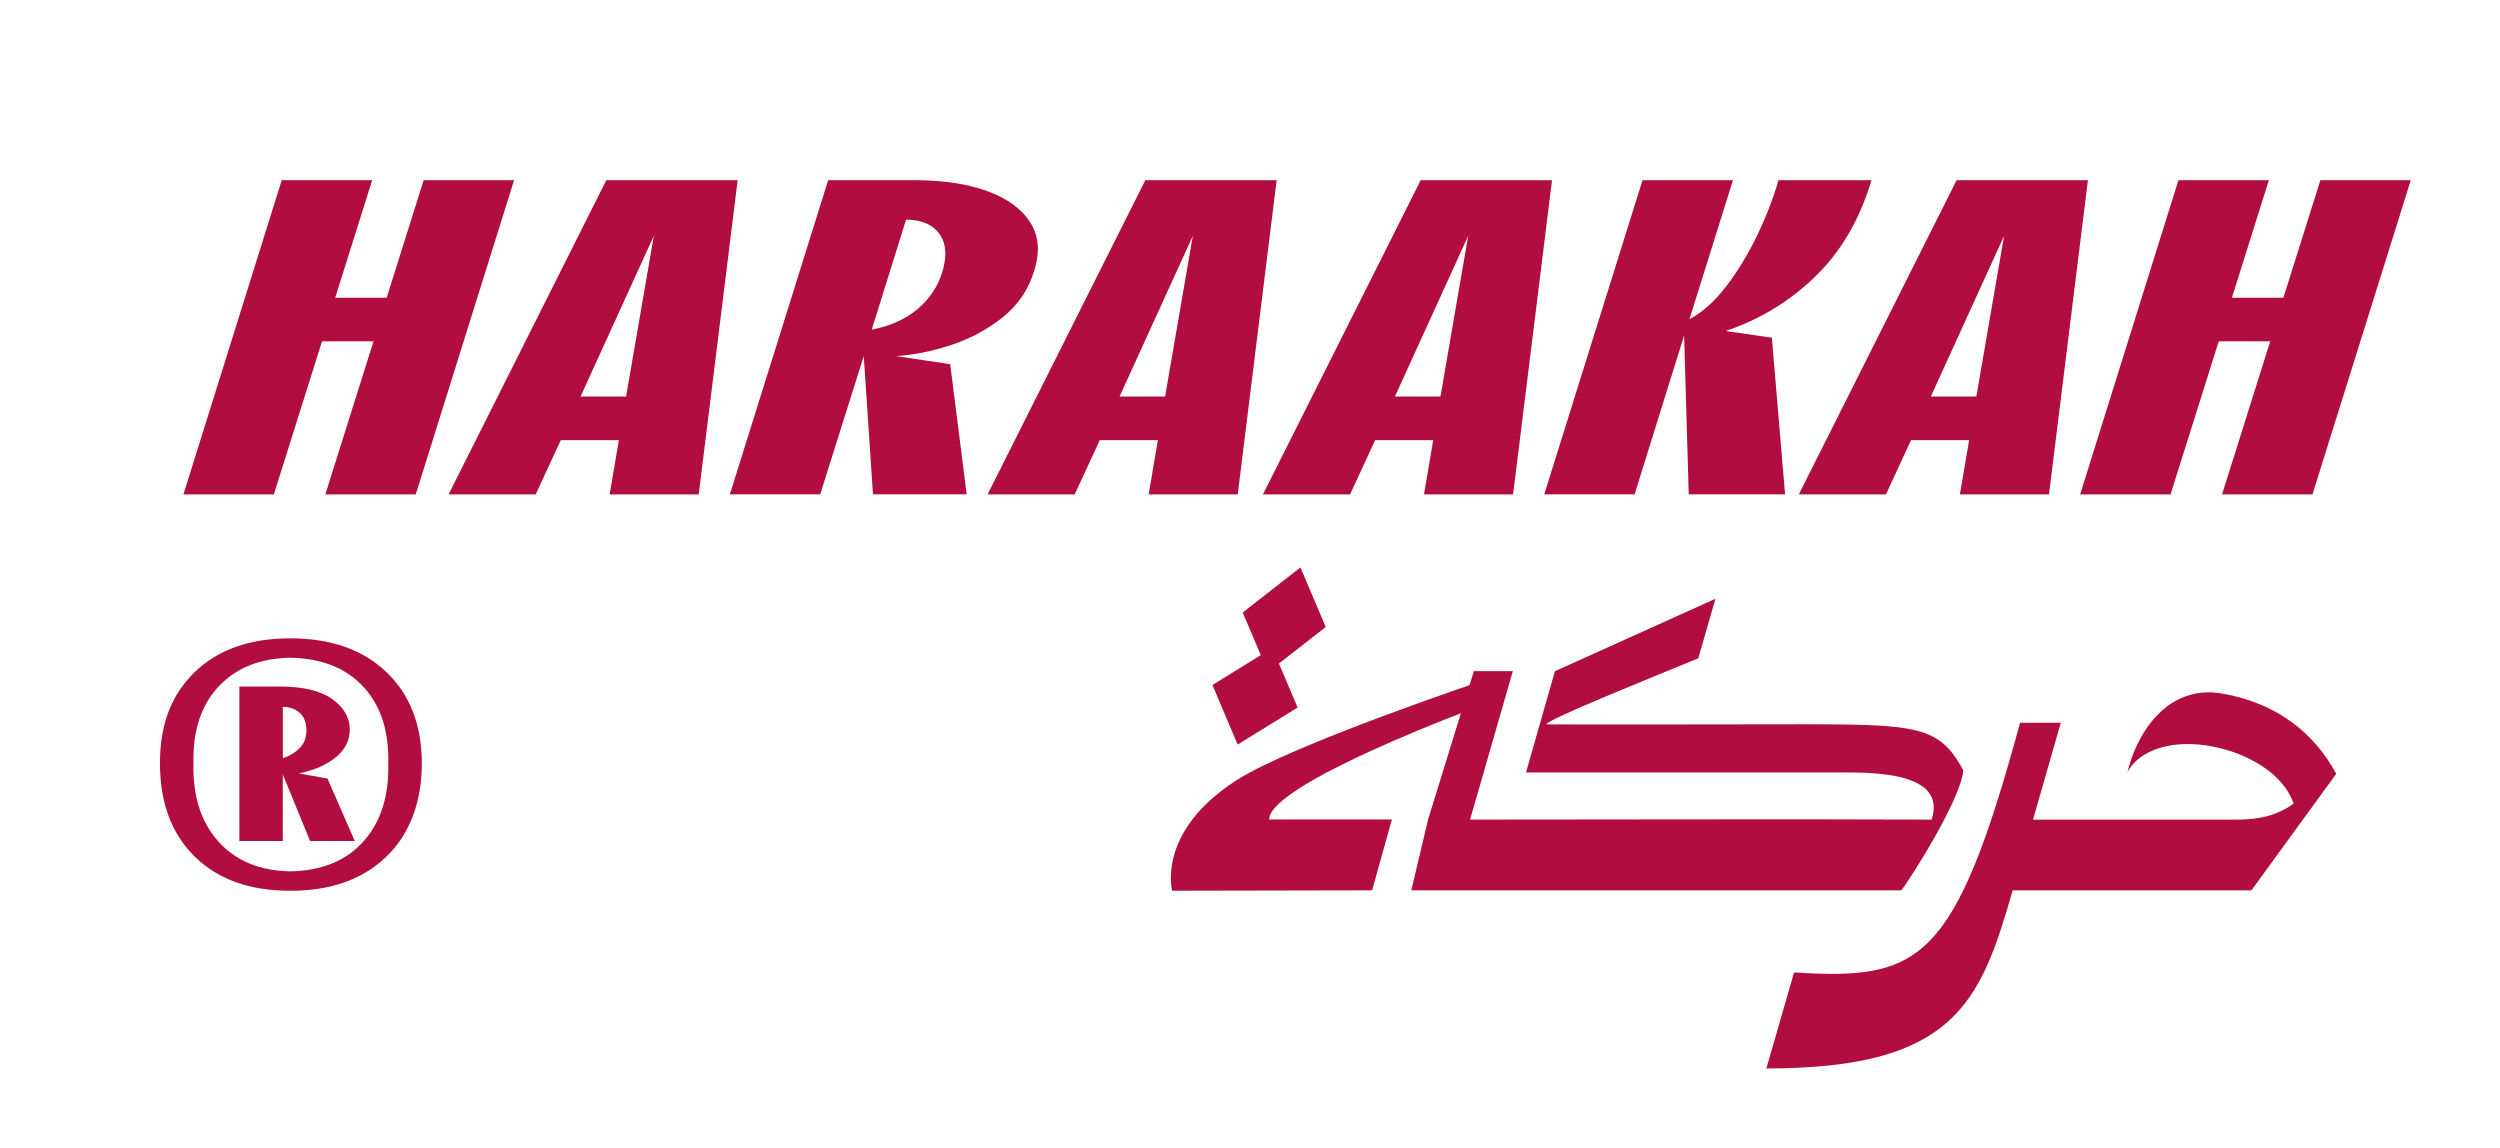
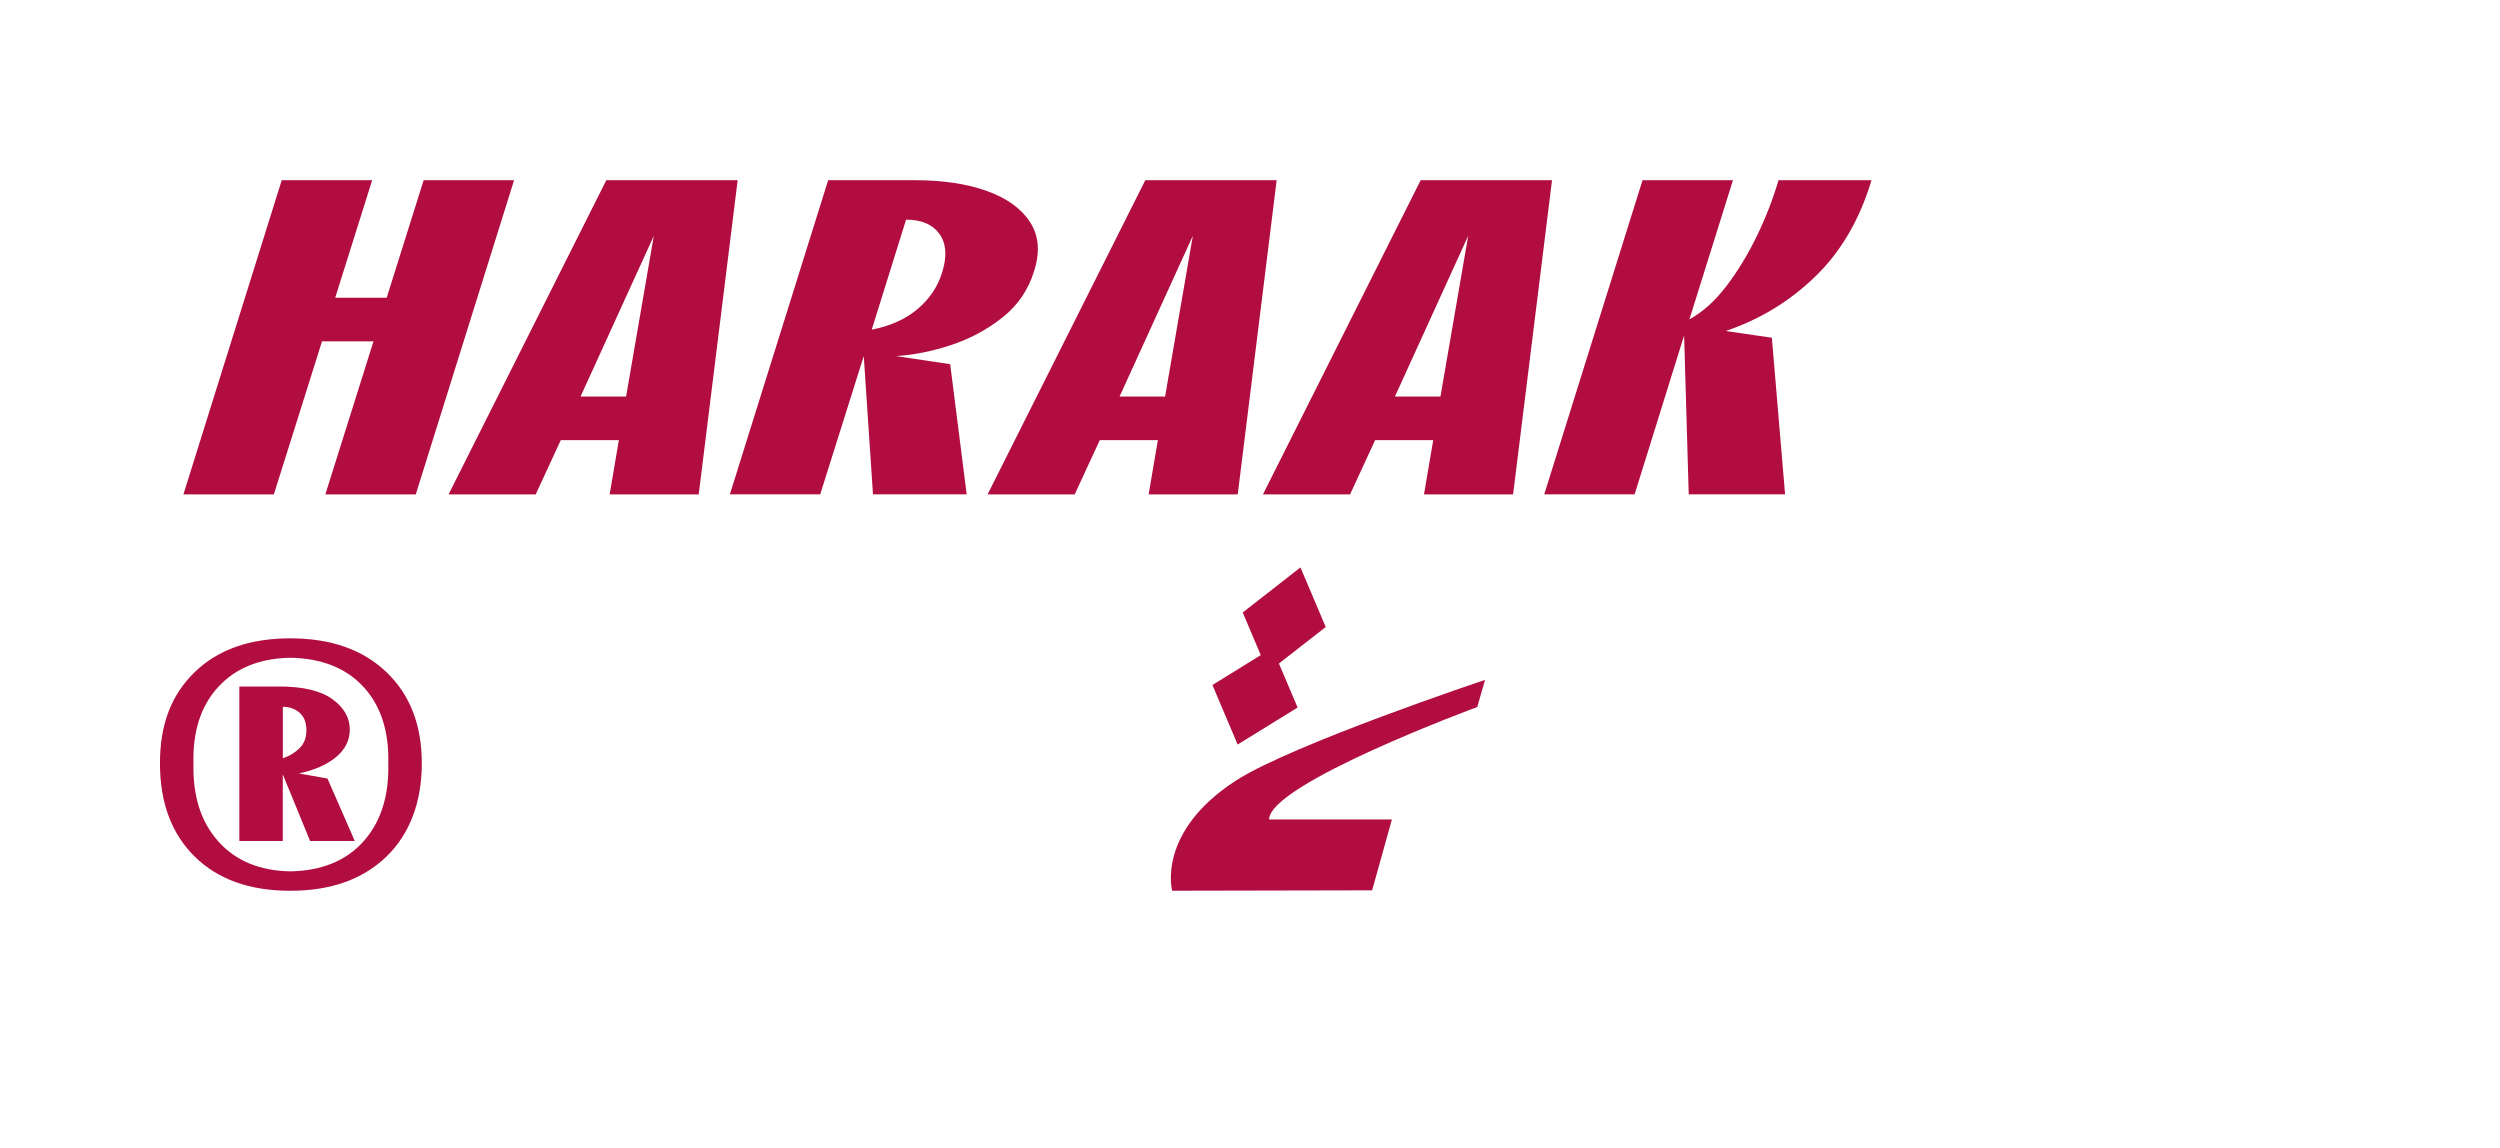
<svg xmlns="http://www.w3.org/2000/svg" id="Layer_1" data-name="Layer 1" viewBox="0 0 595.77 273.49">
  <defs>
    <style>
      .cls-1 {
        fill: #b20d40;
      }

      .cls-1, .cls-2 {
        stroke-width: 0px;
      }

      .cls-2 {
        fill: none;
      }
    </style>
  </defs>
  <g>
    <path class="cls-1" d="M69.17,212.28c-9.66,0-17.26-2.72-22.77-8.15-5.52-5.43-8.28-12.84-8.28-22.23s2.76-16.36,8.28-21.73c5.52-5.36,13.11-8.05,22.77-8.05s17.3,2.68,22.92,8.05c5.62,5.37,8.43,12.61,8.43,21.73s-2.81,16.8-8.43,22.23c-5.62,5.43-13.26,8.15-22.92,8.15ZM69.17,207.65c7.49-.13,13.31-2.51,17.45-7.14,4.14-4.63,6.11-10.83,5.91-18.61.19-7.64-1.77-13.71-5.91-18.21-4.14-4.49-9.96-6.81-17.45-6.94-7.3.13-13.01,2.45-17.15,6.94-4.14,4.49-6.11,10.56-5.91,18.21-.2,7.78,1.77,13.98,5.91,18.61,4.14,4.63,9.86,7.01,17.15,7.14ZM57.04,200.41v-36.81h9.46c5.72,0,9.95,1.01,12.72,3.02,2.76,2.01,4.14,4.43,4.14,7.24,0,2.55-1.09,4.73-3.25,6.54-2.17,1.81-5.13,3.12-8.87,3.92l6.8,1.21,6.51,14.89h-10.65l-6.51-15.89v15.89h-10.35ZM67.4,180.7c1.58-.53,2.91-1.34,3.99-2.41,1.08-1.07,1.63-2.48,1.63-4.22,0-1.88-.55-3.28-1.63-4.22-1.09-.94-2.42-1.41-3.99-1.41v12.27Z" />
    <g>
      <path class="cls-1" d="M43.71,117.82l23.43-74.88h21.55l-8.81,28.02h12.27l8.81-28.02h21.55l-23.43,74.88h-21.55l11.48-36.48h-12.27l-11.48,36.48h-21.55Z" />
      <path class="cls-1" d="M106.9,117.82l37.59-74.88h31.3l-9.28,74.88h-21.23l2.2-12.94h-13.84l-5.98,12.94h-20.76ZM138.35,94.5h10.85l6.61-38.3-17.46,38.3Z" />
      <path class="cls-1" d="M173.93,117.82l23.43-74.88h20.6c6.71,0,12.45.86,17.22,2.57,4.77,1.71,8.2,4.19,10.3,7.43,2.1,3.25,2.41,7.15.94,11.71-1.36,4.42-3.85,8.08-7.47,10.96-3.62,2.89-7.68,5.08-12.19,6.58-4.51,1.5-8.91,2.39-13.21,2.67l12.89,1.93,3.93,31.02h-22.33l-2.2-32.95-10.38,32.95h-21.55ZM207.74,78.56c4.4-.86,8.05-2.49,10.93-4.92,2.88-2.42,4.85-5.38,5.9-8.88,1.15-3.78.92-6.79-.71-9.04-1.63-2.25-4.27-3.37-7.94-3.37l-8.18,26.21Z" />
      <path class="cls-1" d="M235.35,117.82l37.59-74.88h31.3l-9.28,74.88h-21.23l2.2-12.94h-13.84l-5.98,12.94h-20.76ZM266.8,94.5h10.85l6.61-38.3-17.46,38.3Z" />
      <path class="cls-1" d="M300.97,117.82l37.59-74.88h31.3l-9.28,74.88h-21.23l2.2-12.94h-13.84l-5.98,12.94h-20.76ZM332.42,94.5h10.85l6.61-38.3-17.46,38.3Z" />
      <path class="cls-1" d="M368,117.82l23.43-74.88h21.55l-10.38,33.16c3.15-1.71,6.08-4.35,8.81-7.92,2.72-3.56,5.16-7.58,7.31-12.03,2.15-4.46,3.85-8.86,5.11-13.21h22.17c-2.83,9.41-7.31,17.08-13.45,23-6.13,5.92-13.24,10.23-21.31,12.94l11.01,1.6,3.15,37.33h-22.96l-1.1-37.87-11.8,37.87h-21.55Z" />
-       <path class="cls-1" d="M428.68,117.82l37.59-74.88h31.3l-9.28,74.88h-21.23l2.2-12.94h-13.84l-5.98,12.94h-20.76ZM460.13,94.5h10.85l6.61-38.3-17.46,38.3Z" />
-       <path class="cls-1" d="M495.71,117.82l23.43-74.88h21.55l-8.81,28.02h12.27l8.81-28.02h21.55l-23.43,74.88h-21.55l11.48-36.48h-12.27l-11.48,36.48h-21.55Z" />
    </g>
    <g>
      <polygon class="cls-1" points="288.93 163.24 300.45 156.12 296.15 145.96 309.91 135.22 315.93 149.42 304.78 158.12 309.23 168.61 294.94 177.43 288.93 163.24" />
-       <path class="cls-1" d="M404.71,156.87c-10.19,4.22-36.34,14.71-36.2,15.75,16.24.08,32.47,0,48.7,0,38.62,0,44.31-.89,50.67,11-.7,7.26-13.33,26.87-14.79,28.56h-116.77s4.01-16.91,4.01-16.91l10.91-35.34h9.28l-10.19,35.39c36.97,0,72.27-.15,110.02,0,1.81-6.09-1.16-11.15-19.14-11.24h-77.55l6.89-24.13,38.26-17.26-4.1,14.19Z" />
-       <path class="cls-1" d="M556.73,184.42c-6.22,8.51-14,19.26-20.2,27.76h-56.89c-7.69,26.78-13.83,42.44-58.7,42.44l6.6-22.88c30.05,1.89,38.27-2.23,53.86-59.49l9.71-.02s-6.42,22.37-6.63,23.1h48.39c5.4,0,9.67-.92,13.72-3.82-2.48-7.23-10.94-11.9-18.93-13.54-9.74-2-17.97.69-20.68,6.11,2.13-9.16,9.41-21.09,22.59-18.8,13.07,2.28,22.01,9.47,27.18,19.15Z" />
      <path class="cls-1" d="M353.89,162.03l-1.85,6.46s-49.6,18.28-49.6,26.8c19.36,0,29.26,0,29.26,0l-4.71,16.88-47.66.1s-3.79-13.98,15.2-26.25c13.31-8.6,59.36-24,59.36-24Z" />
    </g>
  </g>
-   <rect class="cls-2" x="0" y="0" width="595.77" height="273.49" />
</svg>